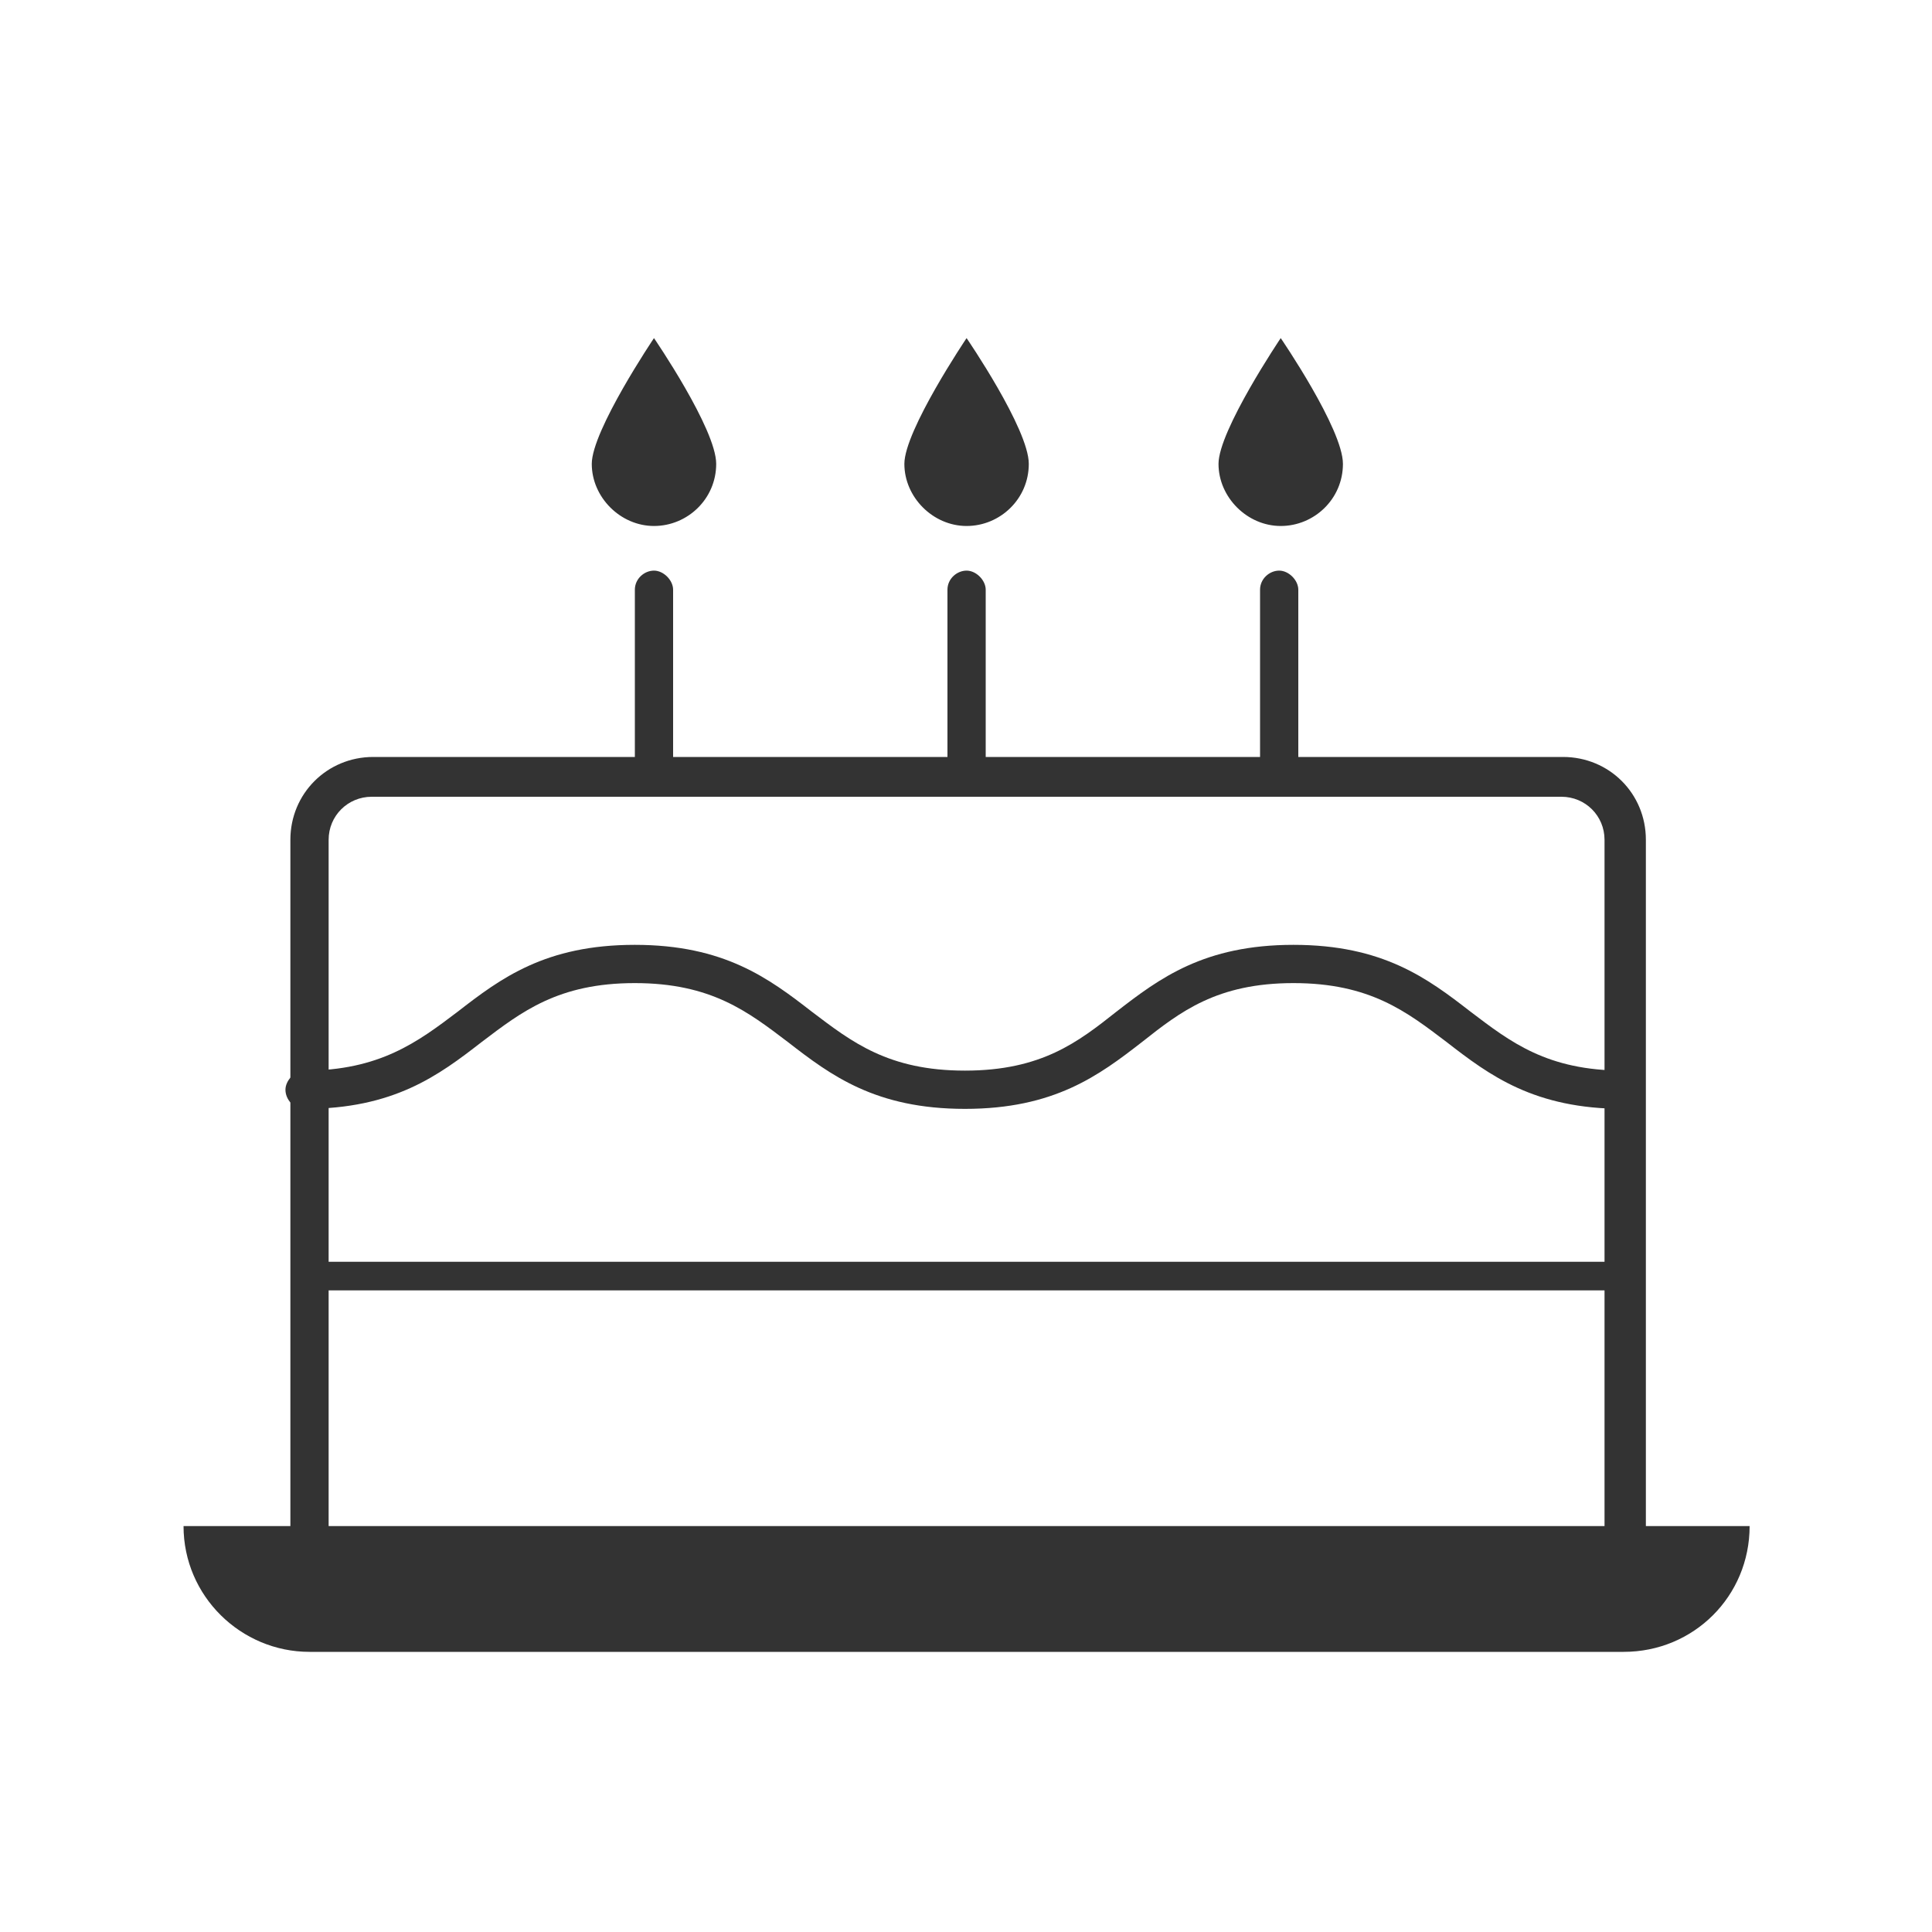
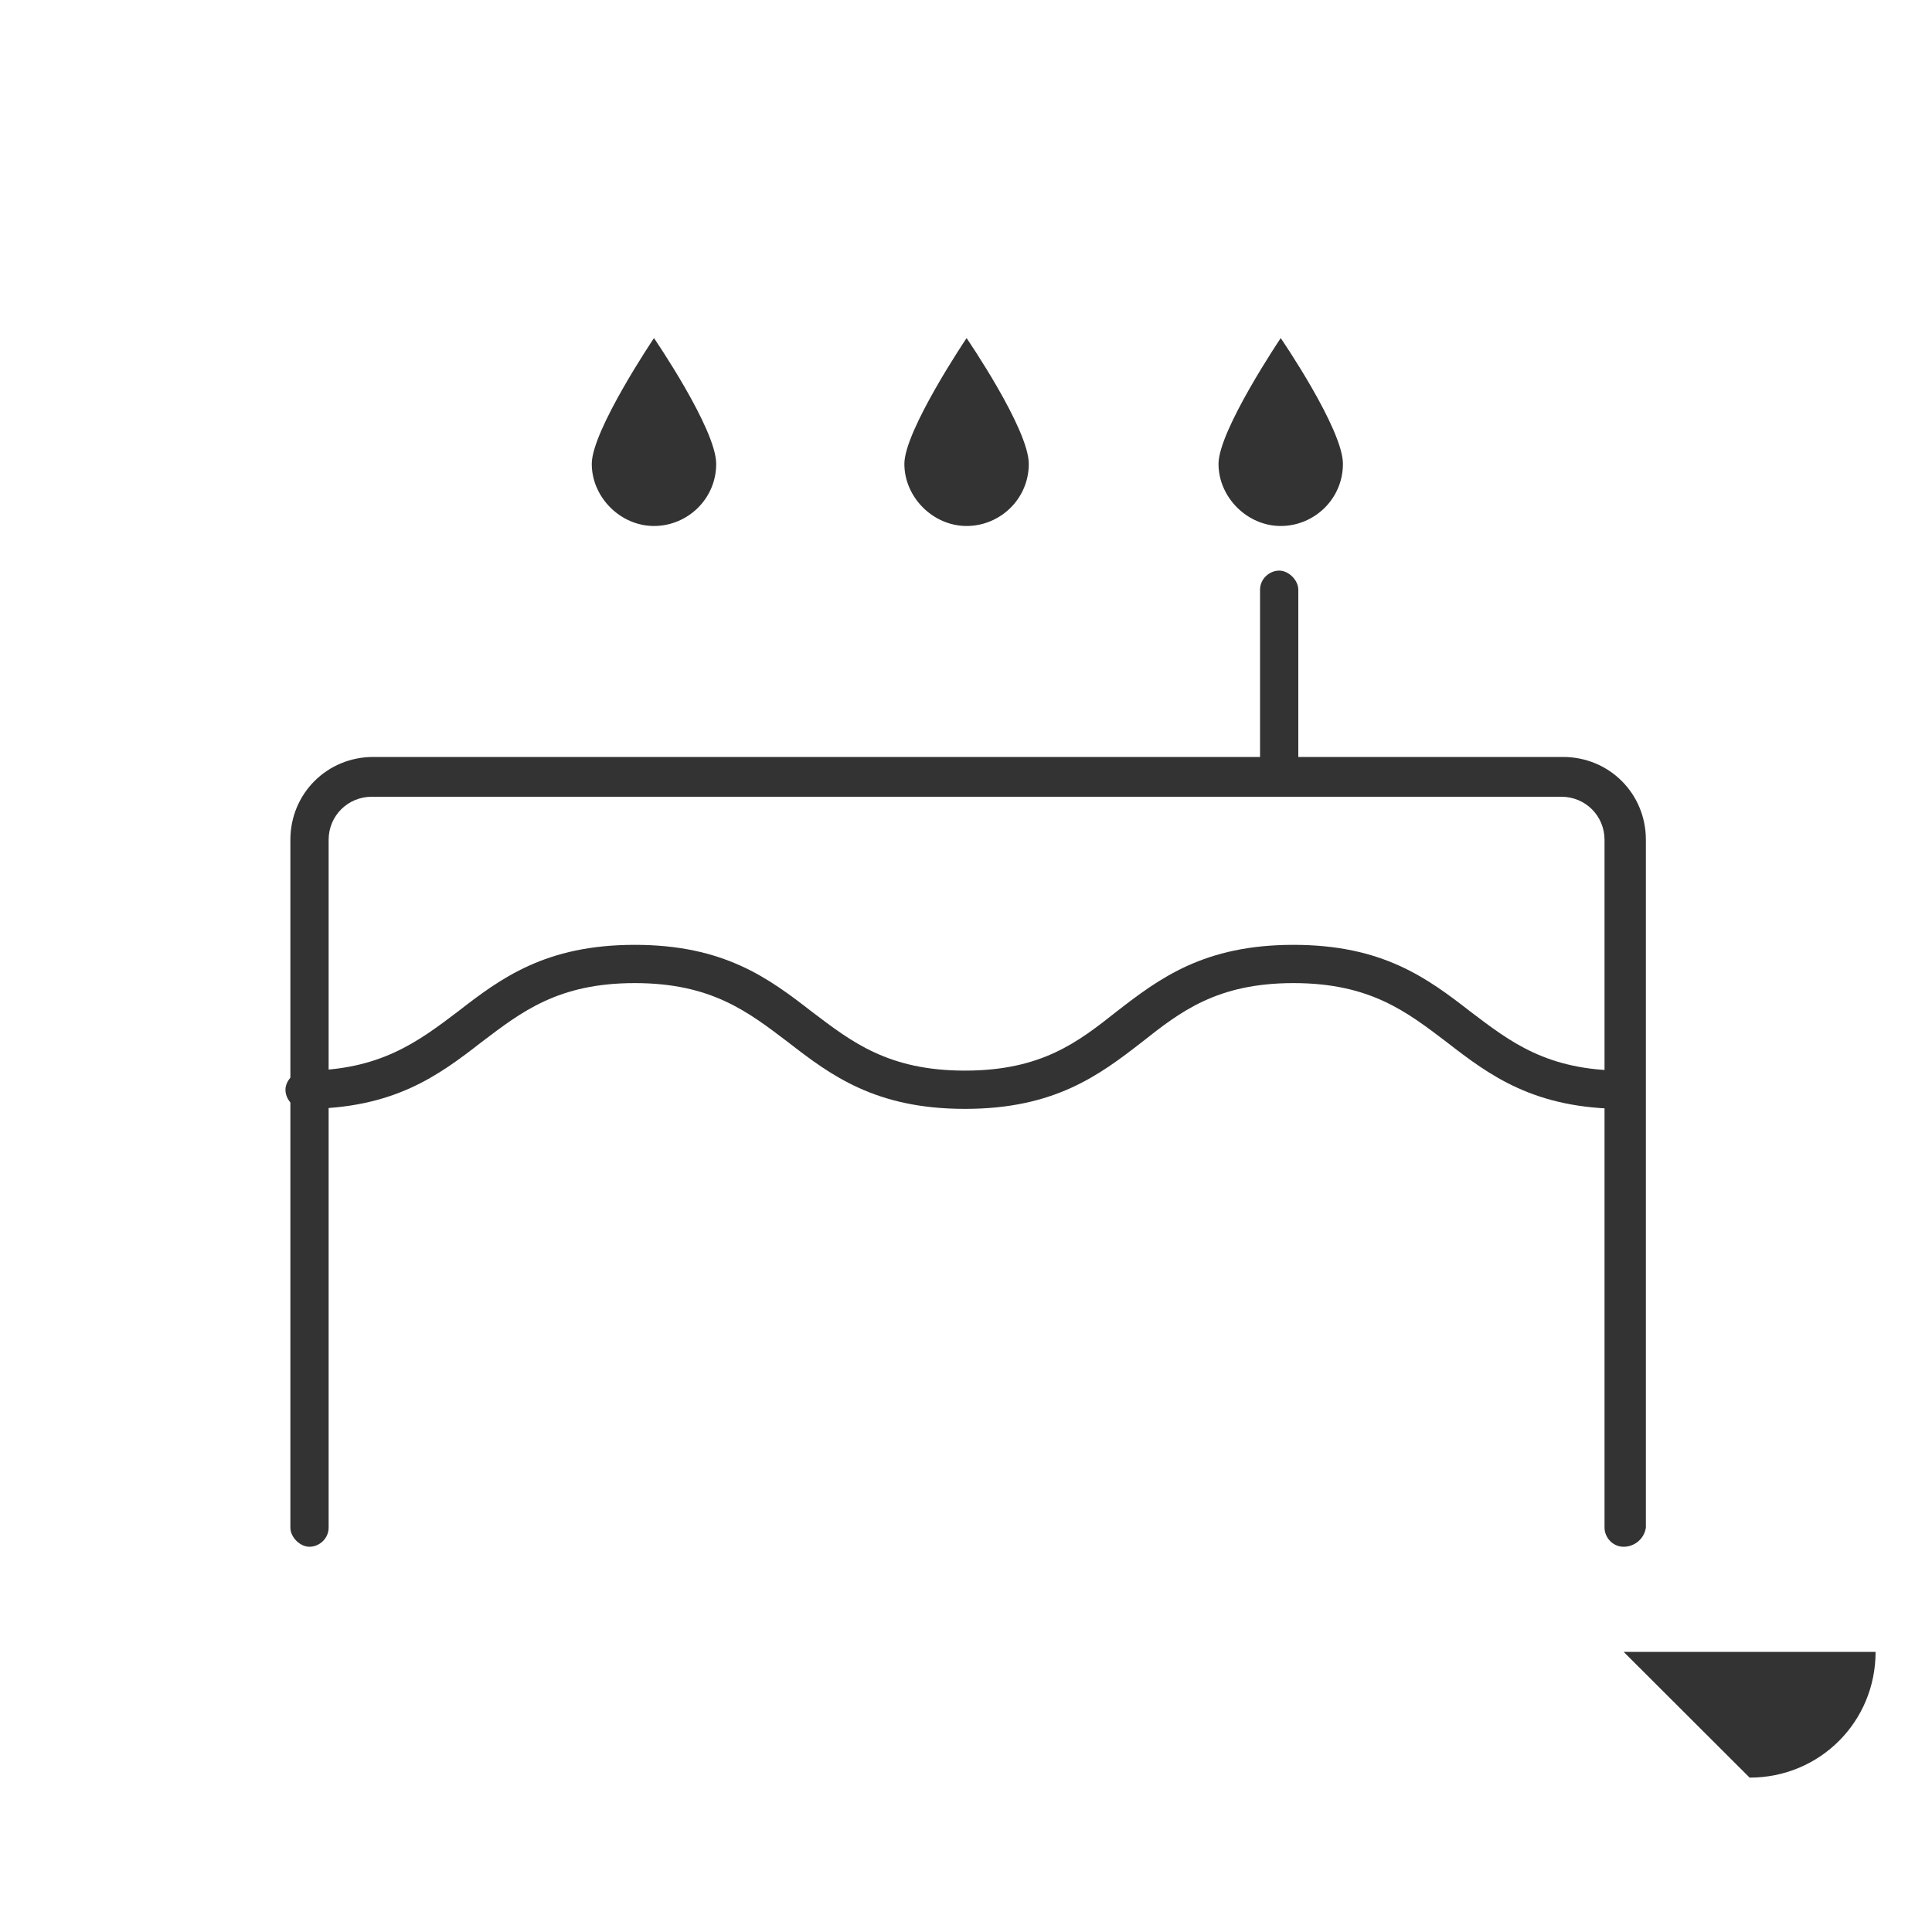
<svg xmlns="http://www.w3.org/2000/svg" id="Ebene_1" viewBox="0 0 200 200">
  <defs>
    <style>.cls-1{fill:#333;stroke-width:0px;}</style>
  </defs>
  <path class="cls-1" d="M168.08,160.12c-1.16,0-1.98-.99-1.98-1.98v-71.21c0-2.47-1.98-4.45-4.46-4.45H38.48c-2.48,0-4.46,1.98-4.46,4.45v71.21c0,1.15-.99,1.98-1.98,1.98s-1.98-.99-1.98-1.98v-71.21c0-4.78,3.8-8.57,8.58-8.57h123.16c4.79,0,8.58,3.79,8.58,8.57v71.21c-.17,1.15-1.16,1.98-2.31,1.98h0Z" />
-   <path class="cls-1" d="M168.08,171H32.04c-7.1,0-13.04-5.77-13.04-13.02h162.12c0,7.25-5.78,13.02-13.04,13.02h0Z" />
+   <path class="cls-1" d="M168.08,171H32.04h162.12c0,7.25-5.78,13.02-13.04,13.02h0Z" />
  <path class="cls-1" d="M74.14,48.02c0,3.63-2.97,6.43-6.44,6.43s-6.44-2.97-6.44-6.43,6.44-13.02,6.44-13.02c0,0,6.44,9.4,6.44,13.02h0Z" />
  <path class="cls-1" d="M106.5,48.02c0,3.63-2.97,6.43-6.44,6.43s-6.44-2.97-6.44-6.43,6.44-13.02,6.44-13.02c0,0,6.44,9.4,6.44,13.02h0Z" />
  <path class="cls-1" d="M139.02,48.02c0,3.63-2.97,6.43-6.44,6.43s-6.44-2.97-6.44-6.43,6.44-13.02,6.44-13.02c0,0,6.44,9.4,6.44,13.02h0Z" />
-   <path class="cls-1" d="M67.7,82.48c-1.16,0-1.98-.99-1.98-1.98v-19.45c0-1.15.99-1.98,1.98-1.98s1.98.99,1.98,1.98v19.45c0,.99-.83,1.98-1.98,1.98h0Z" />
-   <path class="cls-1" d="M100.06,82.48c-1.16,0-1.98-.99-1.98-1.98v-19.45c0-1.15.99-1.98,1.98-1.98s1.98.99,1.98,1.98v19.45c0,.99-.83,1.98-1.98,1.98h0Z" />
  <path class="cls-1" d="M132.42,82.48c-1.16,0-1.98-.99-1.98-1.98v-19.45c0-1.15.99-1.98,1.98-1.98s1.98.99,1.98,1.98v19.45c.17.99-.83,1.98-1.98,1.98h0Z" />
  <path class="cls-1" d="M168.08,114.79c-9.25,0-13.87-3.46-18.33-6.92-4.13-3.13-7.92-6.1-15.85-6.1s-11.72,2.97-15.68,6.1c-4.46,3.46-9.08,6.92-18.33,6.92s-13.87-3.46-18.33-6.92c-4.13-3.13-7.92-6.1-15.85-6.1s-11.72,2.97-15.85,6.1c-4.46,3.46-9.08,6.92-18.33,6.92-1.16,0-1.98-.99-1.98-1.98s.99-1.98,1.98-1.98c7.76,0,11.72-2.97,15.85-6.1,4.46-3.46,9.08-6.92,18.33-6.92s13.87,3.46,18.33,6.92c4.13,3.13,7.92,6.1,15.85,6.1s11.72-2.97,15.68-6.1c4.46-3.46,9.08-6.92,18.33-6.92s13.87,3.46,18.33,6.92c4.13,3.13,7.92,6.1,15.85,6.1,1.16,0,1.98.99,1.98,1.98s-.83,1.98-1.98,1.98h0Z" />
-   <path class="cls-1" d="M168.08,133.58H32.04c-.83,0-1.49-.66-1.49-1.48s.66-1.48,1.49-1.48h136.2c.83,0,1.49.66,1.49,1.48s-.83,1.48-1.65,1.48h0Z" />
</svg>